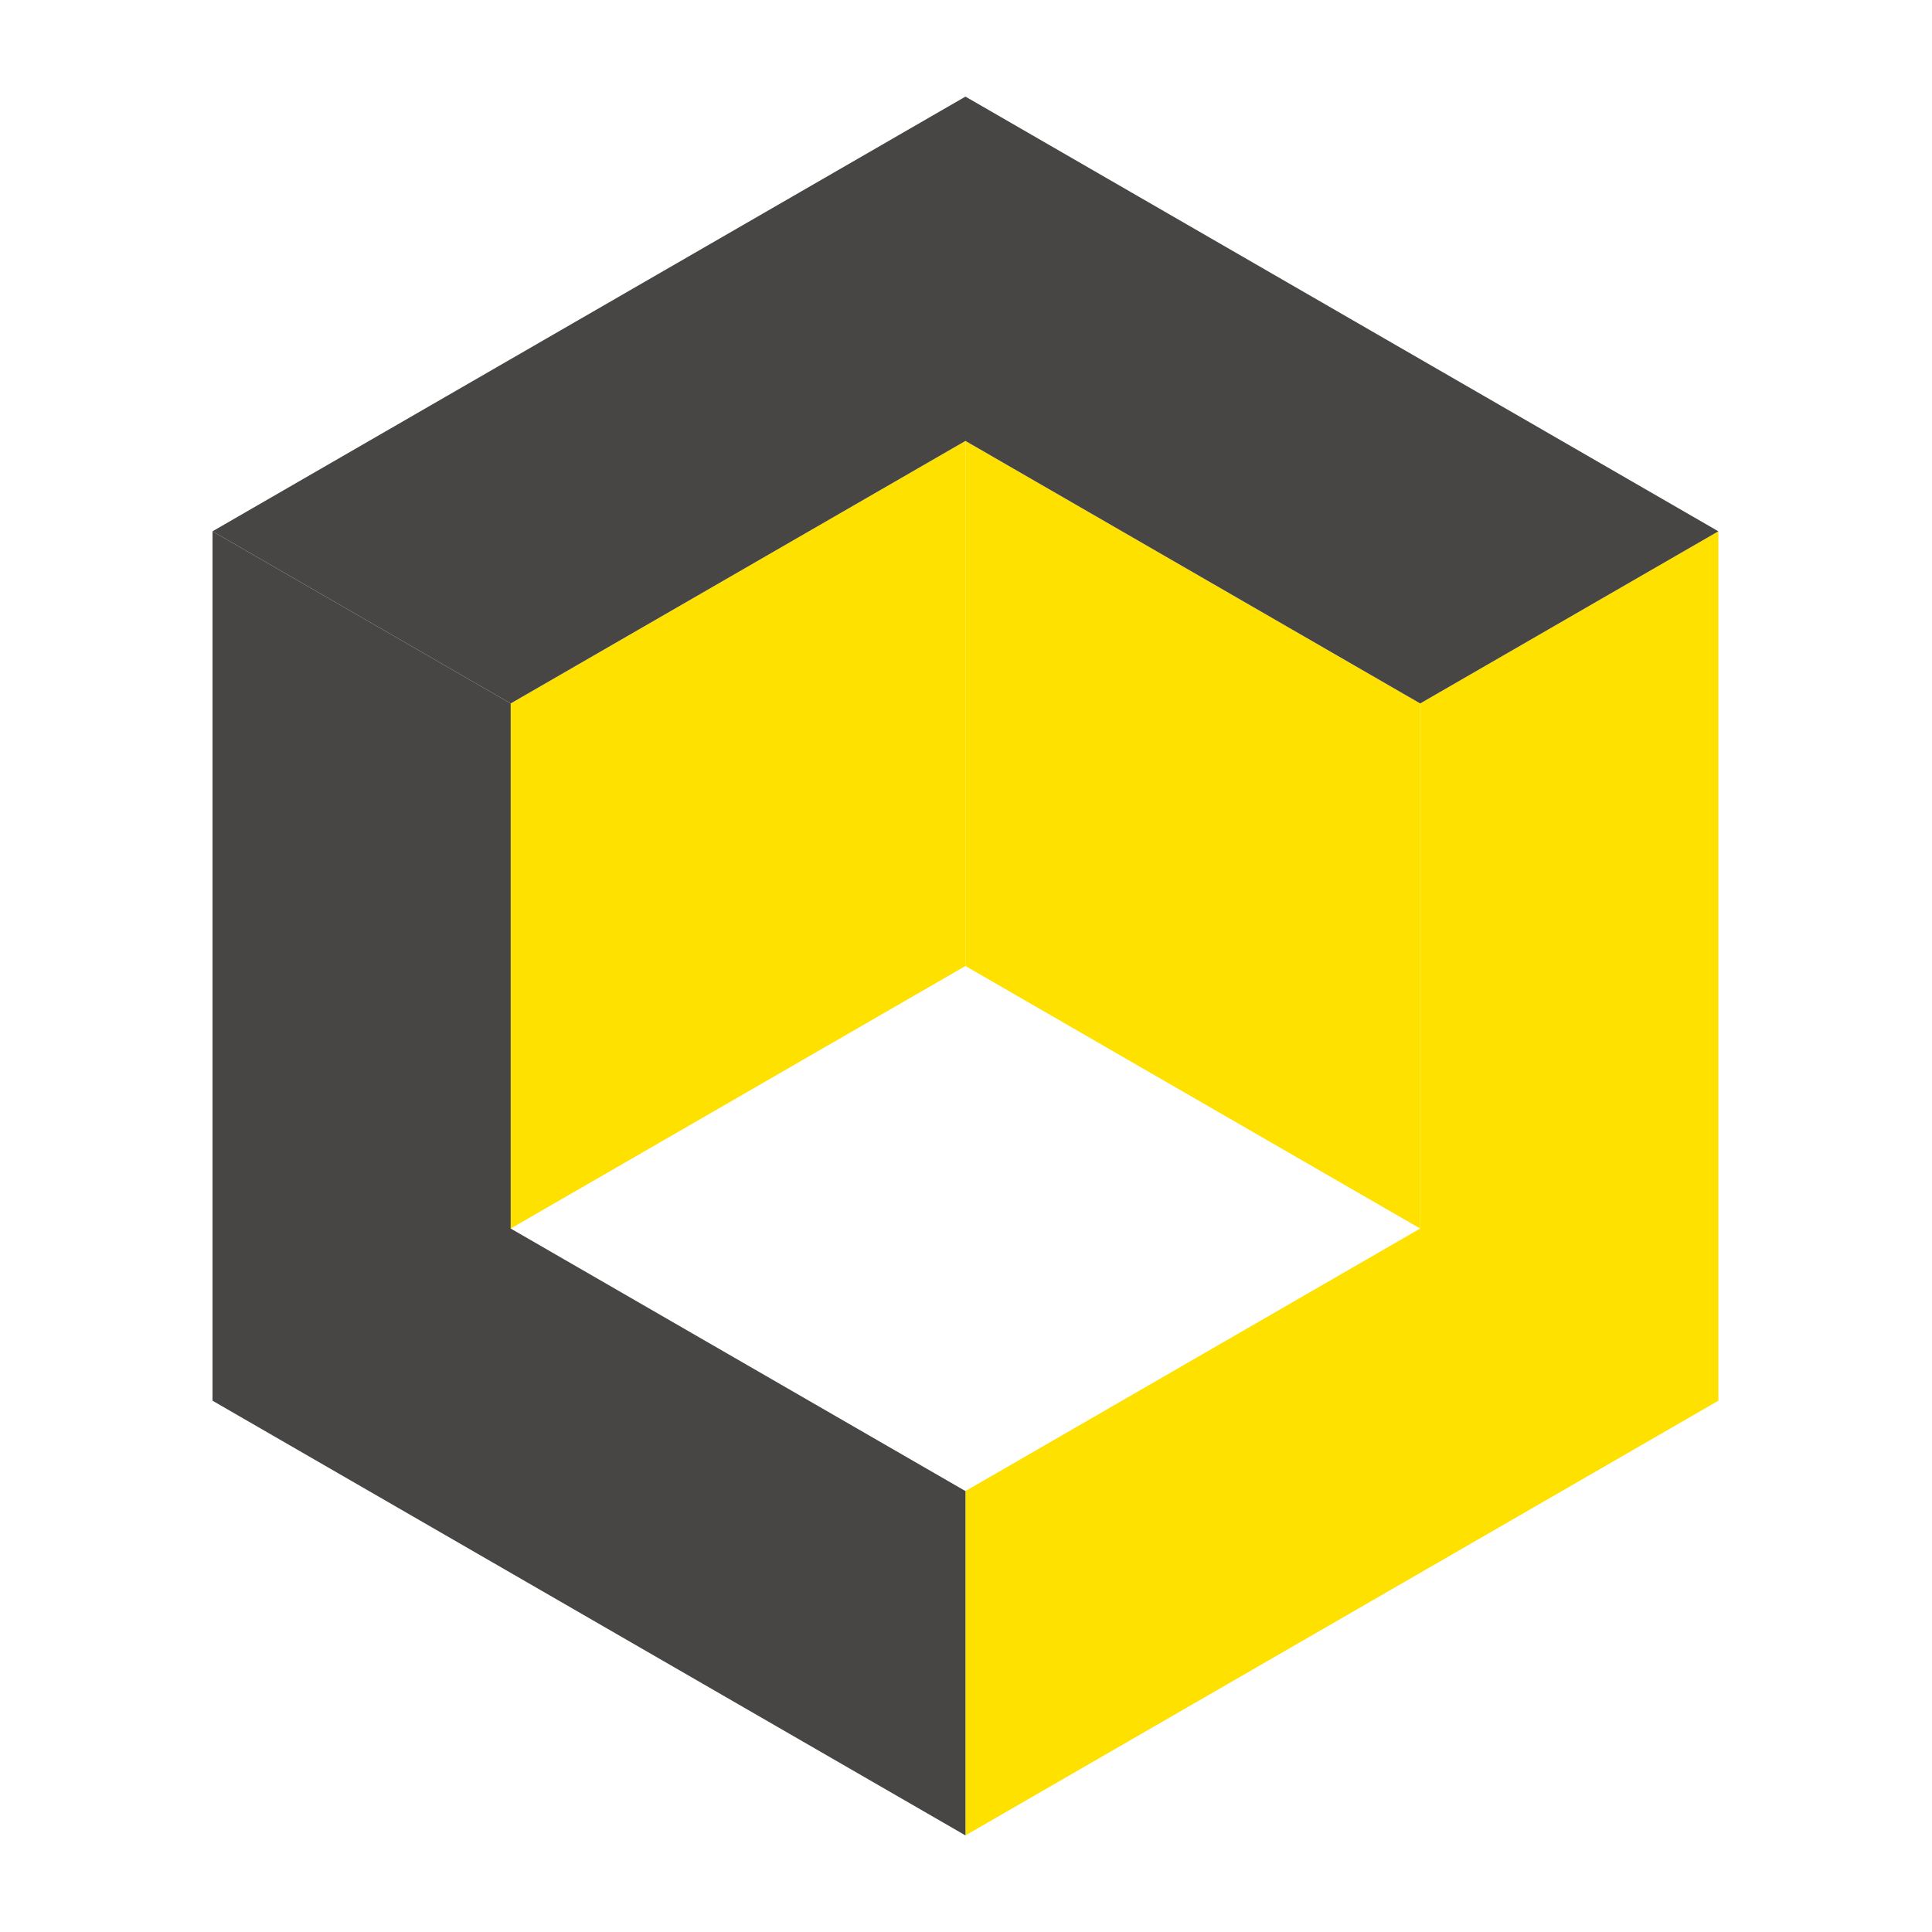
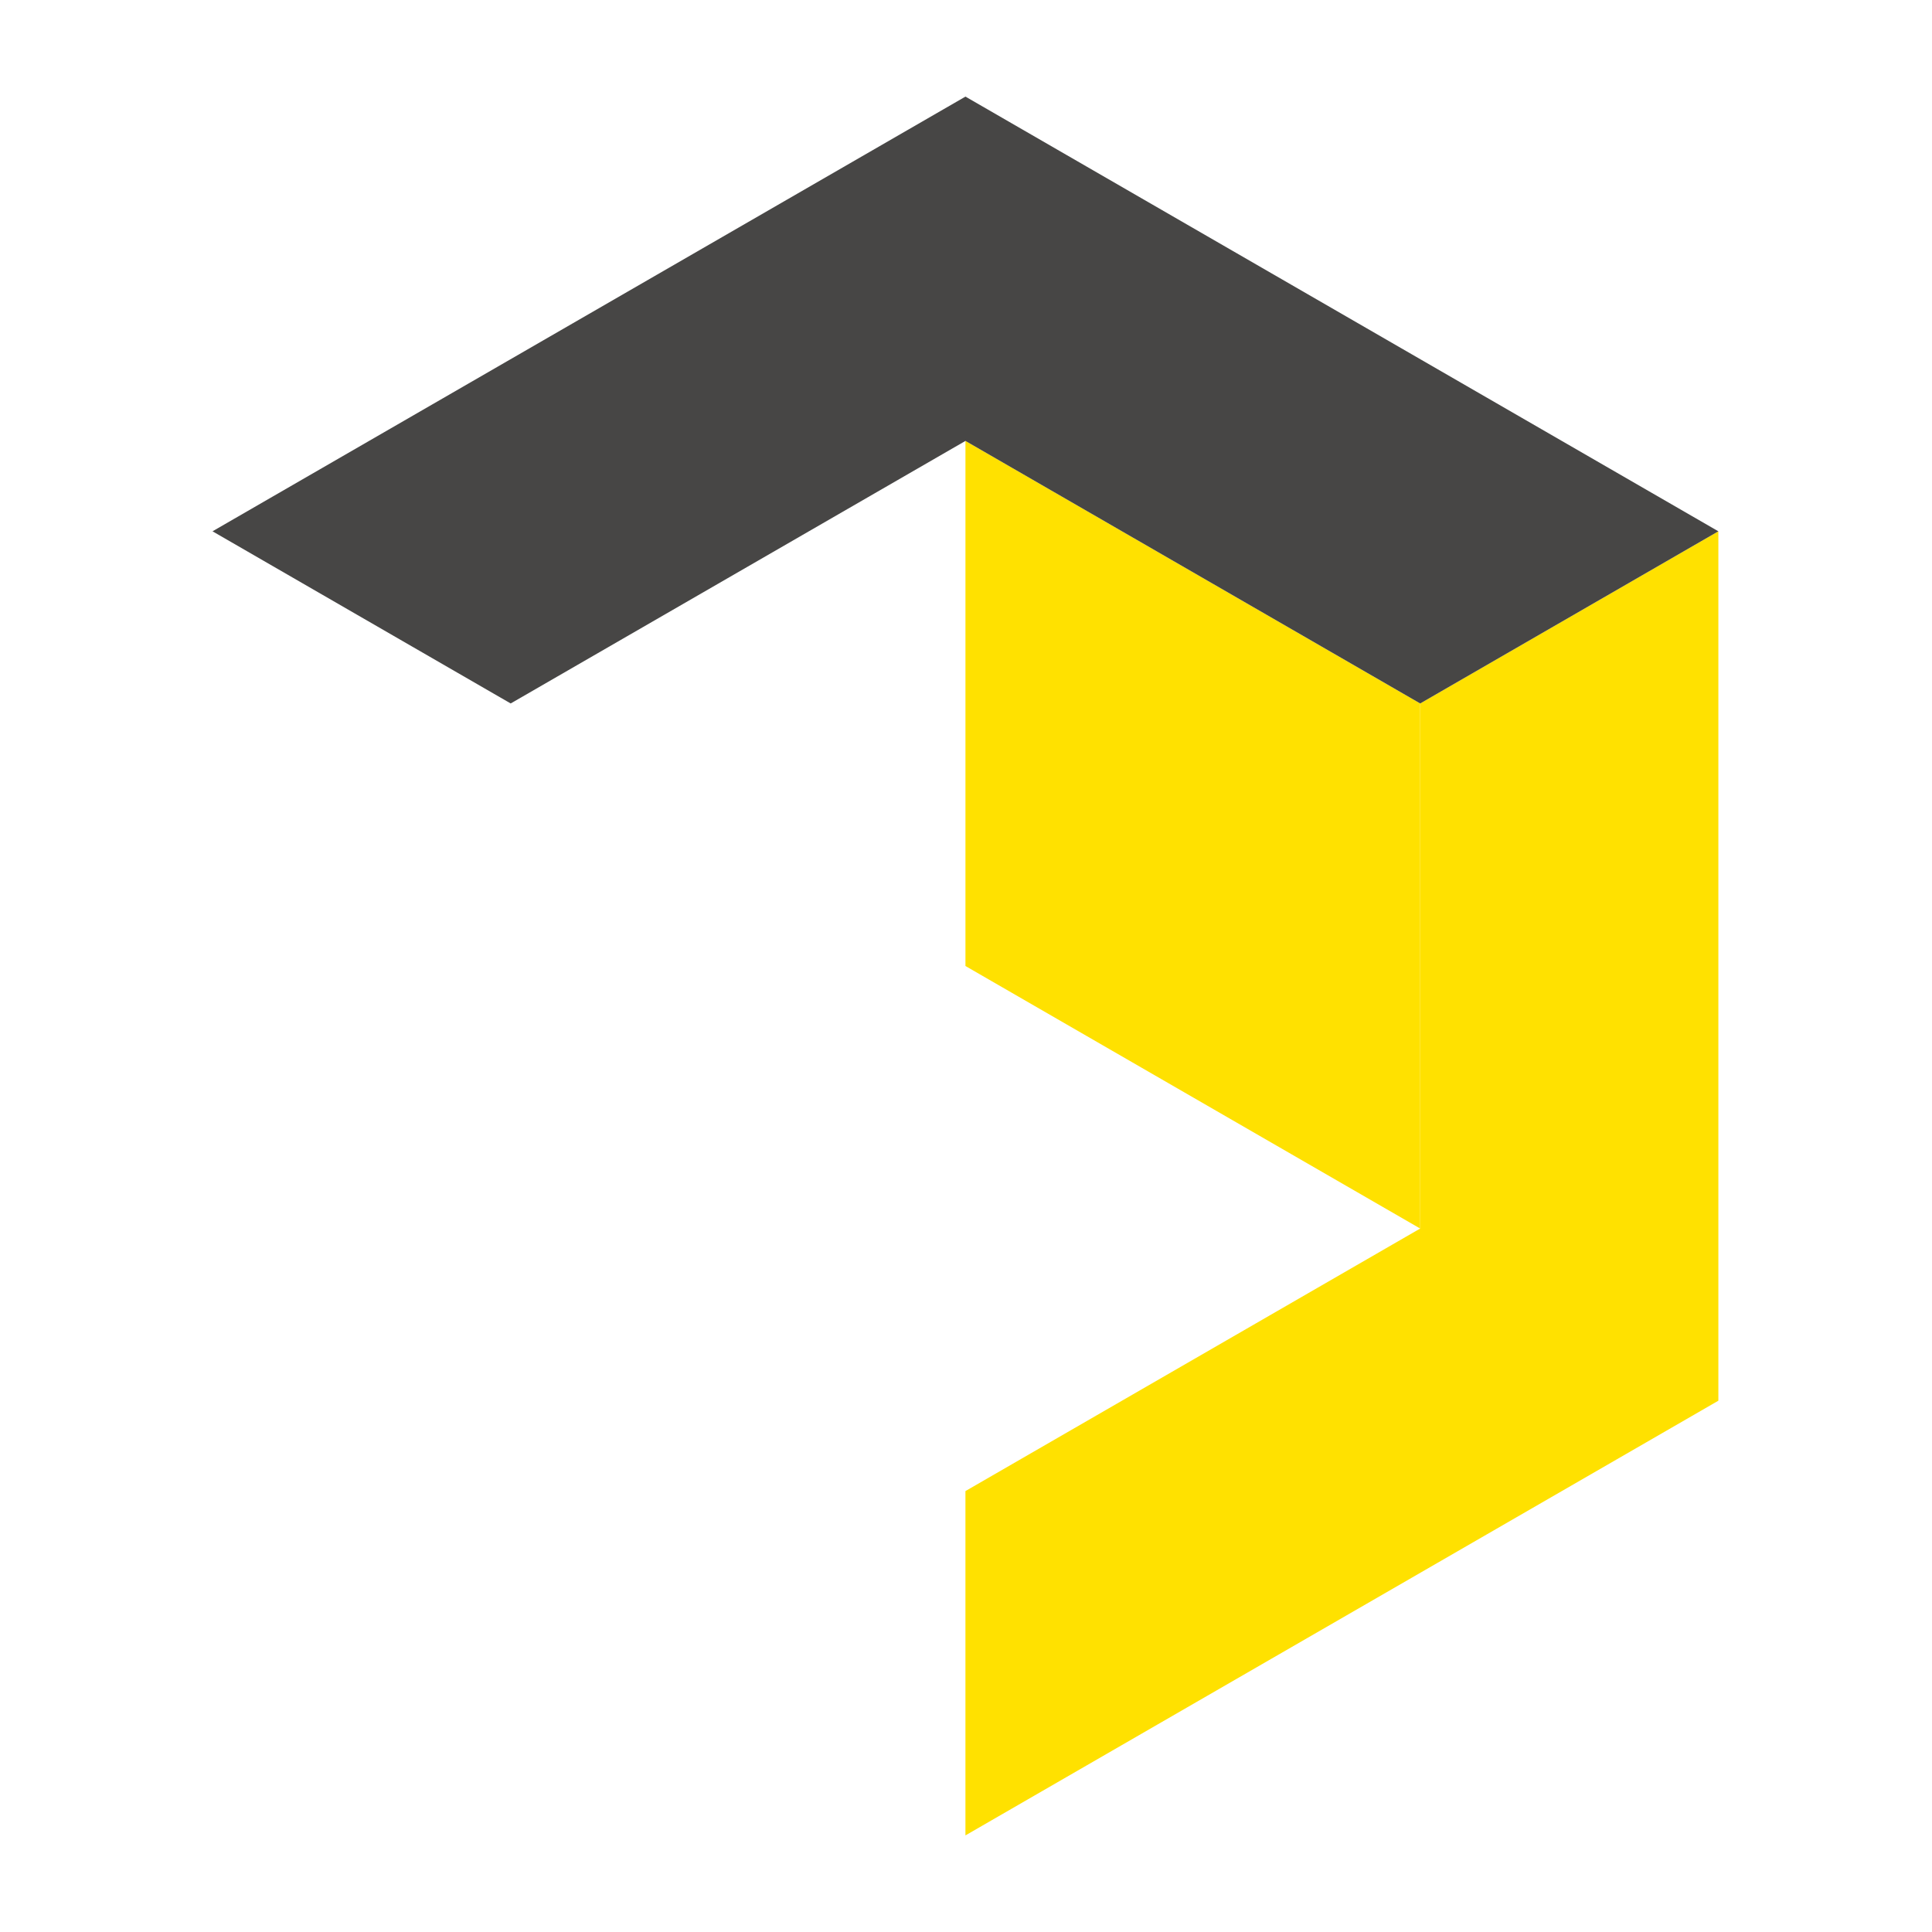
<svg xmlns="http://www.w3.org/2000/svg" width="200" height="200" viewBox="0 0 200 200">
  <defs>
    <clipPath id="clip-aluframe-ico">
      <rect width="200" height="200" />
    </clipPath>
  </defs>
  <g id="aluframe-ico" clip-path="url(#clip-aluframe-ico)">
    <g id="Raggruppa_1141" data-name="Raggruppa 1141" transform="translate(22 10)">
-       <path id="Tracciato_3922" data-name="Tracciato 3922" d="M57.753,66.686V12.331L10.679,39.509V93.864Z" transform="translate(20.19 23.313)" fill="#ffe100" />
      <path id="Tracciato_3923" data-name="Tracciato 3923" d="M74.038,93.866V39.511L26.964,12.33V66.689Z" transform="translate(50.979 23.312)" fill="#ffe100" />
      <path id="Tracciato_3924" data-name="Tracciato 3924" d="M74.037,33.389V87.744L26.964,114.922v35.644l77.943-45v-90Z" transform="translate(50.978 29.434)" fill="#ffe100" />
      <path id="Tracciato_3925" data-name="Tracciato 3925" d="M77.943,0,0,45,30.866,62.822,77.943,35.644l47.074,27.178L155.883,45v0Z" fill="#474645" />
-       <path id="Tracciato_3926" data-name="Tracciato 3926" d="M0,105.568l77.943,45V114.922L30.866,87.744V33.389L0,15.568Z" transform="translate(0 29.433)" fill="#474645" />
    </g>
  </g>
</svg>